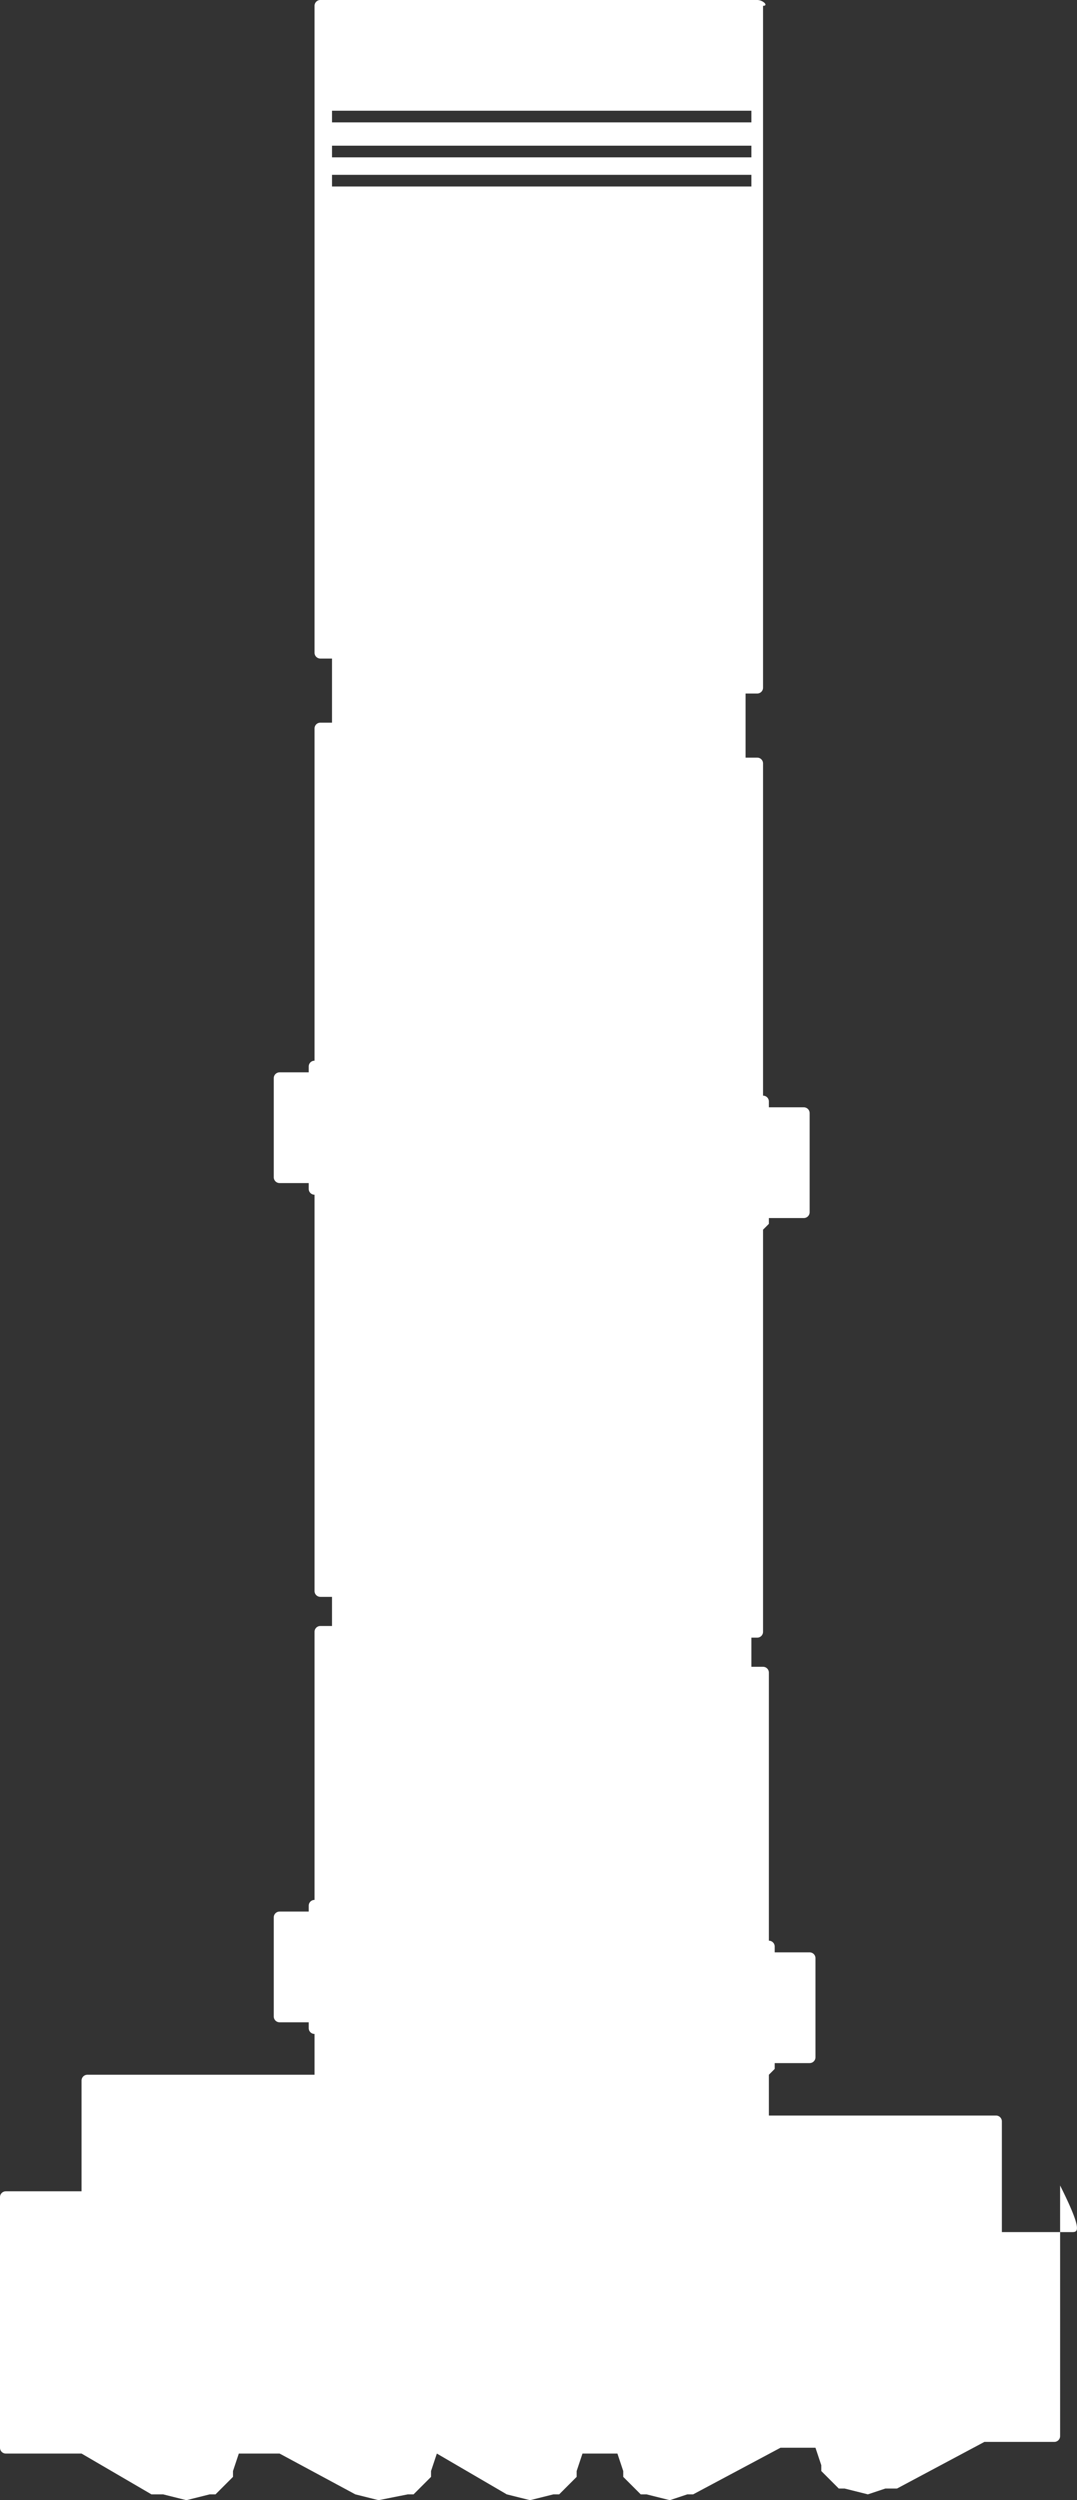
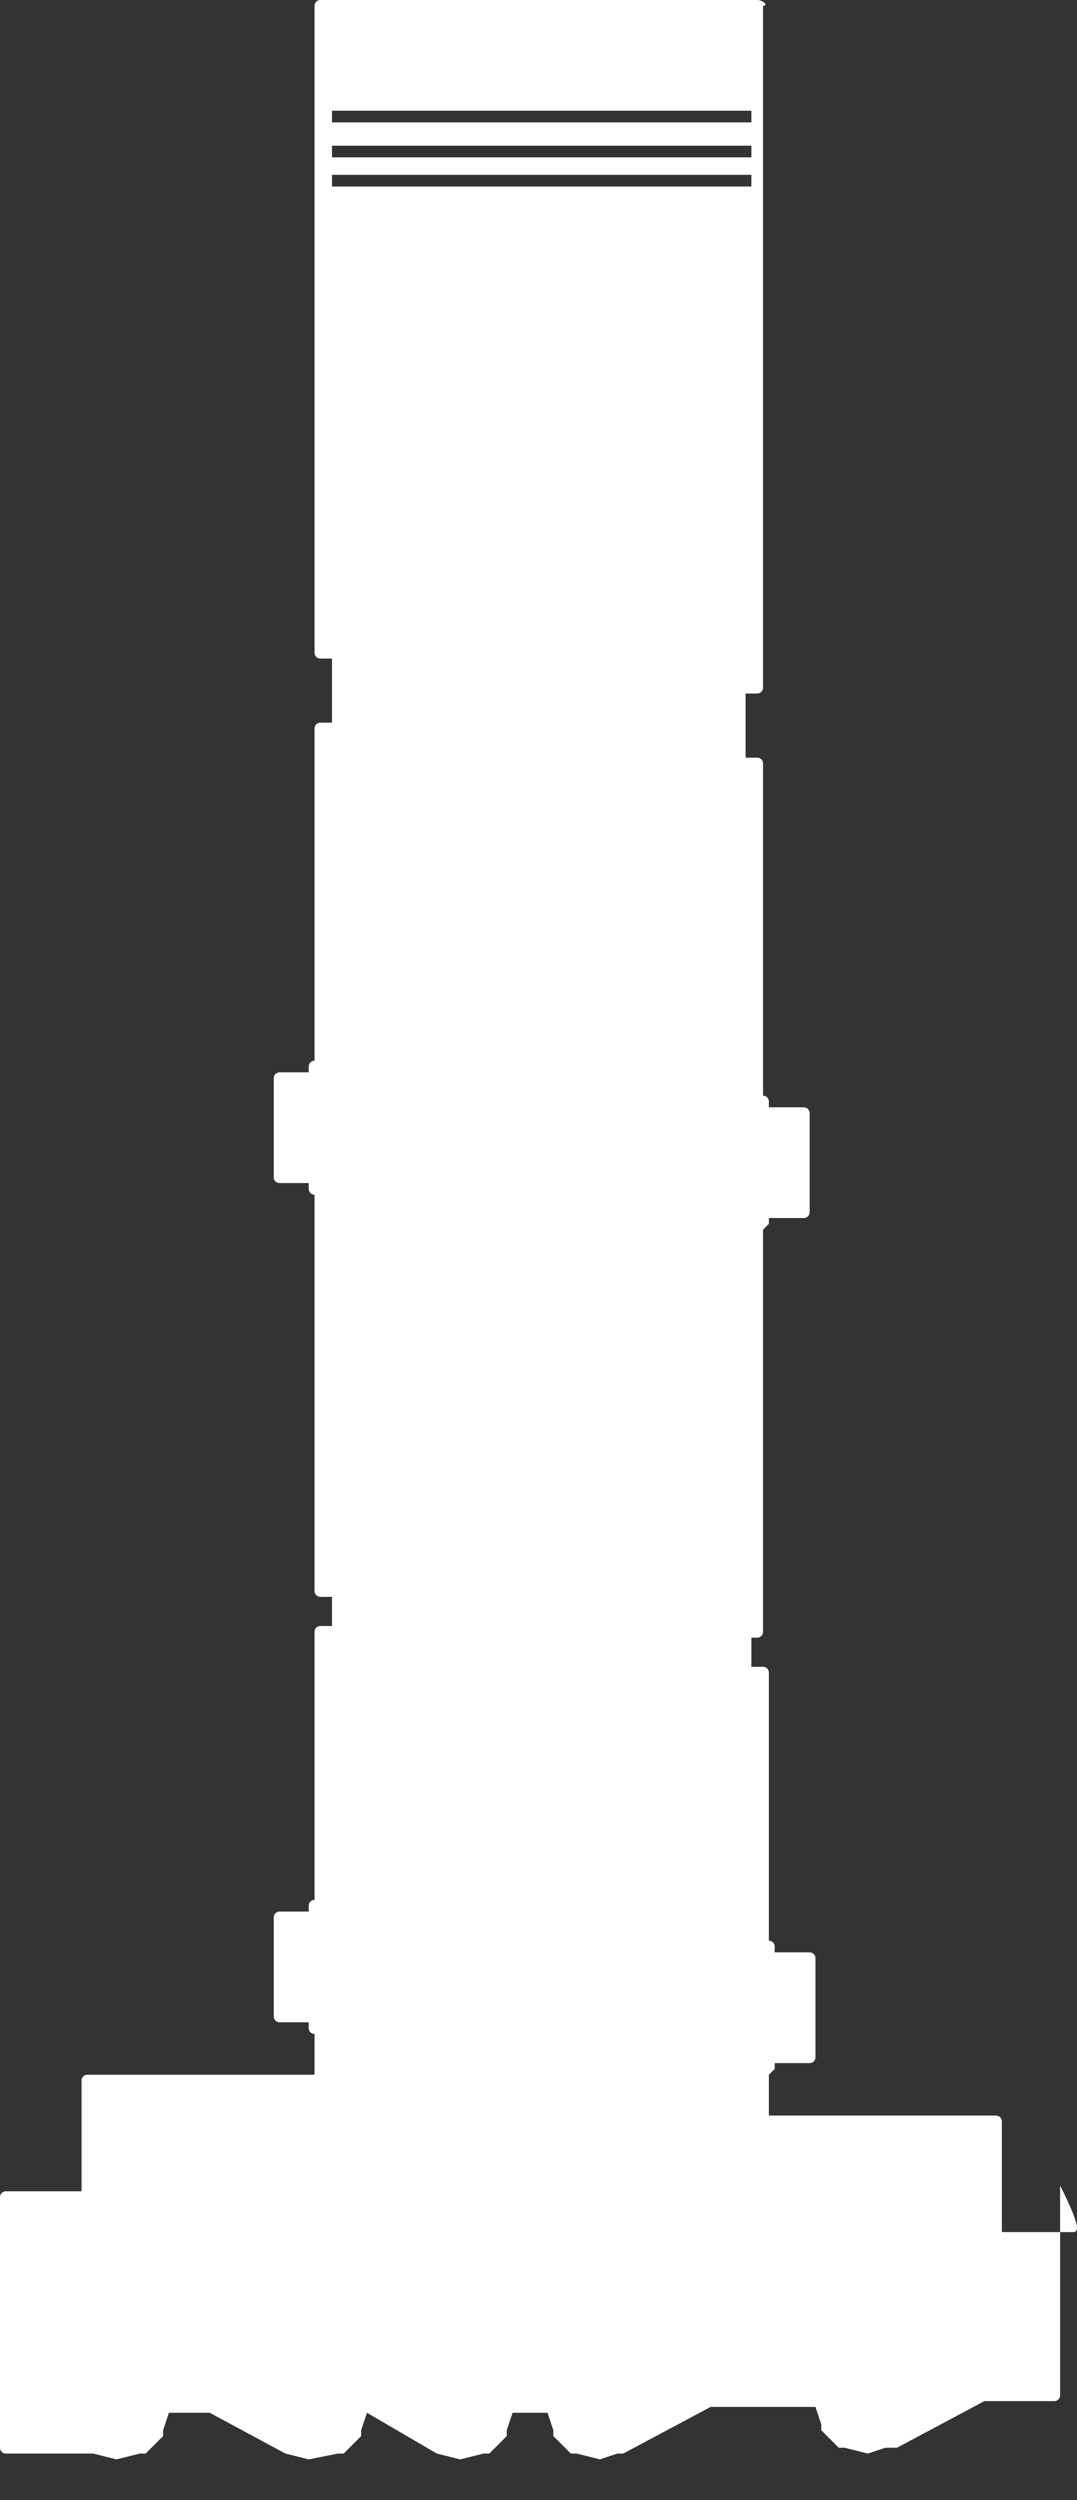
<svg xmlns="http://www.w3.org/2000/svg" viewBox="0 0 18.49 42.9">
  <rect x="0" y="0" width="18.49" height="42.9" fill="#333333" stroke="none" />
  <defs>
    <style>.a{fill:#fff;}</style>
  </defs>
-   <path class="a" d="M18.4,38.3H17.2V36.4a.1.1,0,0,0-.1-.1H13.2v-.7l.1-.1v-.1h.6a.1.1,0,0,0,.1-.1V33.6a.1.1,0,0,0-.1-.1h-.6v-.1a.1.1,0,0,0-.1-.1V28.7a.1.1,0,0,0-.1-.1h-.2v-.5H13a.1.1,0,0,0,.1-.1V21.1l.1-.1v-.1h.6a.1.1,0,0,0,.1-.1V19.1a.1.1,0,0,0-.1-.1h-.6v-.1a.1.1,0,0,0-.1-.1V13.1A.1.1,0,0,0,13,13h-.2V11.9H13a.1.1,0,0,0,.1-.1V1.8h0V.1c.1,0,0-.1-.1-.1H5.5a.1.1,0,0,0-.1.1V1.8h0v9.4a.1.1,0,0,0,.1.1h.2v1.1H5.5a.1.1,0,0,0-.1.1v5.7a.1.1,0,0,0-.1.1v.1H4.8a.1.1,0,0,0-.1.1v1.7a.1.1,0,0,0,.1.1h.5v.1a.1.1,0,0,0,.1.1v6.8a.1.1,0,0,0,.1.1h.2v.5H5.5a.1.1,0,0,0-.1.1v4.6a.1.1,0,0,0-.1.1v.1H4.8a.1.1,0,0,0-.1.1v1.7a.1.1,0,0,0,.1.1h.5v.1a.1.1,0,0,0,.1.1v.7H1.5a.1.1,0,0,0-.1.1v1.9H.1a.1.1,0,0,0-.1.1V42a.1.1,0,0,0,.1.1H1.4l1.2.7h.2l.4.1h0l.4-.1h.1l.3-.3v-.1l.1-.3h.7l1.3.7h0l.4.1h0l.5-.1h.1l.3-.3v-.1l.1-.3,1.2.7h0l.4.1h0l.4-.1h.1l.3-.3v-.1l.1-.3h.6l.1.3v.1l.3.3h.1l.4.1h0l.3-.1h.1l1.5-.8H14l.1.3v.1l.3.3h.1l.4.1h0l.3-.1h.2l1.5-.8h1.2a.1.1,0,0,0,.1-.1V37.5C18.6,38.3,18.5,38.3,18.4,38.3ZM12.9,1.9v.2H5.7V1.9Zm0,.6v.2H5.7V2.5Zm0,.5v.2H5.7V3Z" />
+   <path class="a" d="M18.4,38.3H17.2V36.4a.1.1,0,0,0-.1-.1H13.2v-.7l.1-.1v-.1h.6a.1.1,0,0,0,.1-.1V33.6a.1.1,0,0,0-.1-.1h-.6v-.1a.1.1,0,0,0-.1-.1V28.7a.1.1,0,0,0-.1-.1h-.2v-.5H13a.1.1,0,0,0,.1-.1V21.1l.1-.1v-.1h.6a.1.1,0,0,0,.1-.1V19.1a.1.1,0,0,0-.1-.1h-.6v-.1a.1.1,0,0,0-.1-.1V13.1A.1.1,0,0,0,13,13h-.2V11.9H13a.1.1,0,0,0,.1-.1V1.8h0V.1c.1,0,0-.1-.1-.1H5.5a.1.1,0,0,0-.1.1V1.8h0v9.4a.1.1,0,0,0,.1.1h.2v1.1H5.5a.1.1,0,0,0-.1.1v5.7a.1.1,0,0,0-.1.1v.1H4.8a.1.1,0,0,0-.1.1v1.7a.1.1,0,0,0,.1.1h.5v.1a.1.1,0,0,0,.1.1v6.8a.1.1,0,0,0,.1.1h.2v.5H5.5a.1.1,0,0,0-.1.1v4.6a.1.1,0,0,0-.1.1v.1H4.8a.1.1,0,0,0-.1.1v1.7a.1.1,0,0,0,.1.1h.5v.1a.1.1,0,0,0,.1.1v.7H1.5a.1.1,0,0,0-.1.1v1.9H.1a.1.1,0,0,0-.1.1V42a.1.1,0,0,0,.1.1H1.4h.2l.4.1h0l.4-.1h.1l.3-.3v-.1l.1-.3h.7l1.3.7h0l.4.1h0l.5-.1h.1l.3-.3v-.1l.1-.3,1.2.7h0l.4.1h0l.4-.1h.1l.3-.3v-.1l.1-.3h.6l.1.3v.1l.3.3h.1l.4.1h0l.3-.1h.1l1.5-.8H14l.1.3v.1l.3.3h.1l.4.1h0l.3-.1h.2l1.5-.8h1.2a.1.1,0,0,0,.1-.1V37.5C18.6,38.3,18.5,38.3,18.4,38.3ZM12.9,1.9v.2H5.7V1.9Zm0,.6v.2H5.7V2.5Zm0,.5v.2H5.7V3Z" />
</svg>